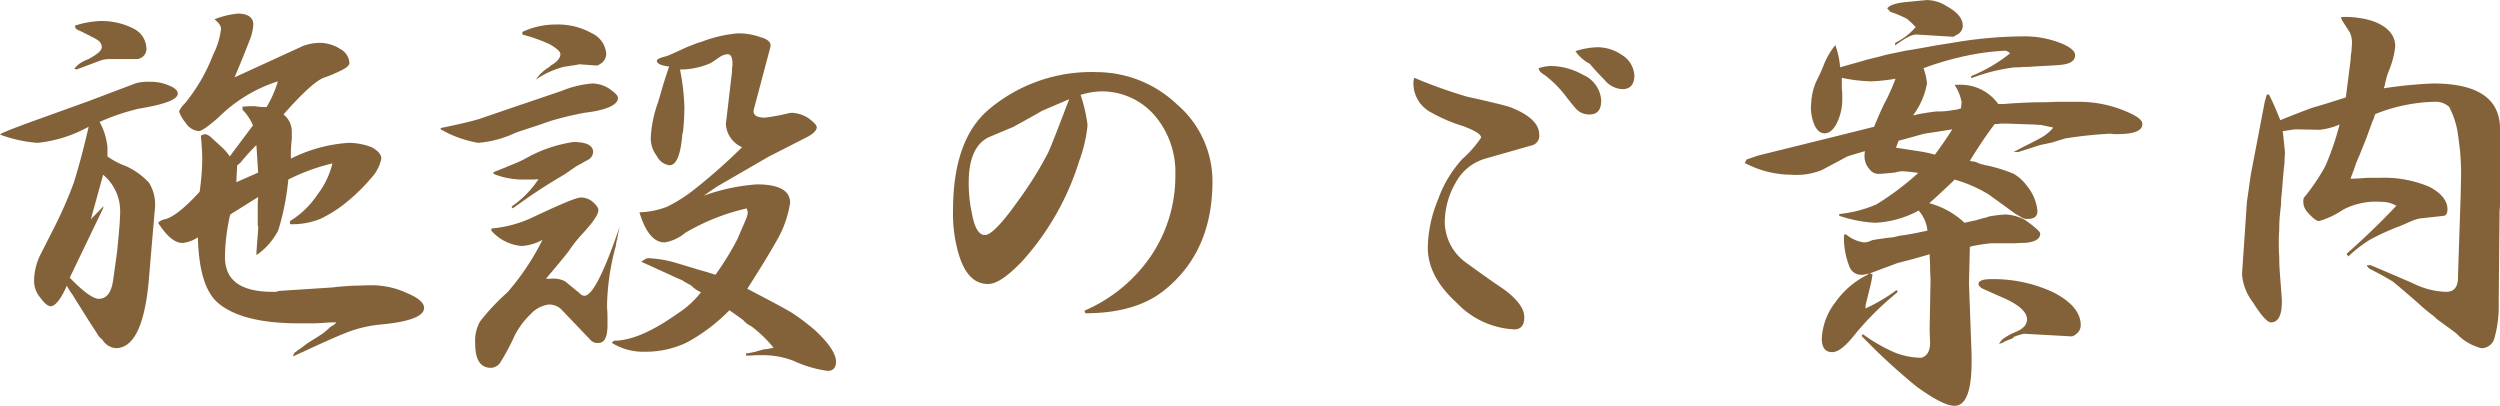
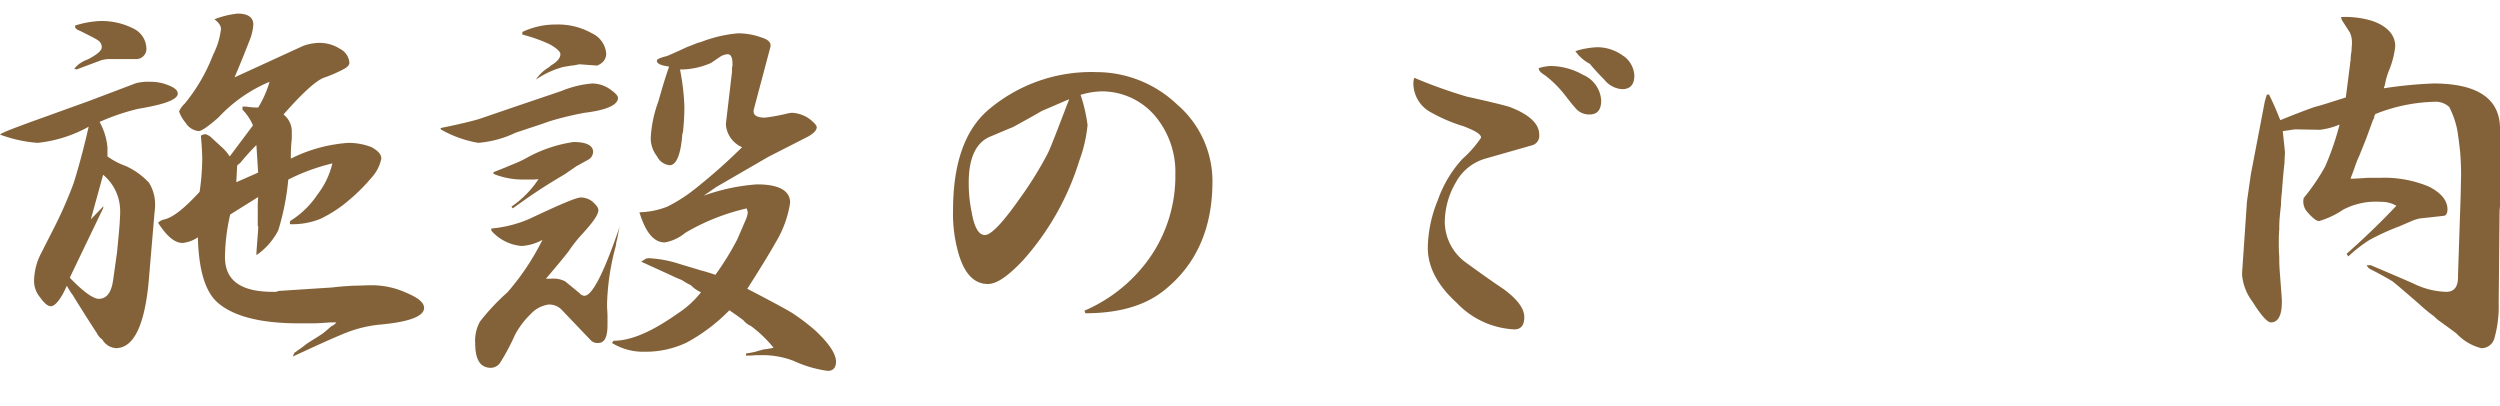
<svg xmlns="http://www.w3.org/2000/svg" width="274.756" height="44.602" viewBox="0 0 274.756 44.602">
-   <path d="M0,14.791c.145-.1.24-.192.336-.192.144-.1,1.1-.48,2.929-1.152l6.384-2.3,5.329-2.017a5.848,5.848,0,0,1,1.584-.143,5.134,5.134,0,0,1,2.064.431c.576.241.912.529.912.865,0,.672-1.488,1.2-4.368,1.679A24.405,24.405,0,0,0,10.945,13.4a7.062,7.062,0,0,1,.865,2.784v1.008a8.16,8.16,0,0,0,2.015,1.056,8.044,8.044,0,0,1,2.545,1.825,4.555,4.555,0,0,1,.672,2.639,3.848,3.848,0,0,1-.048.529l-.673,7.921c-.479,4.751-1.679,7.1-3.6,7.1a1.918,1.918,0,0,1-1.489-.96,1.67,1.67,0,0,1-.576-.672q-.288-.432-1.3-2.016c-.288-.48-.768-1.2-1.344-2.161A7.881,7.881,0,0,1,7.345,31.4c-.672,1.536-1.3,2.256-1.777,2.256-.288,0-.672-.288-1.151-.96a2.783,2.783,0,0,1-.672-1.825,6.711,6.711,0,0,1,.768-3.024L6,24.92a45.118,45.118,0,0,0,2.112-4.848c.48-1.536,1.056-3.6,1.632-6.145A14.628,14.628,0,0,1,4.129,15.7,15.038,15.038,0,0,1,0,14.791ZM7.729,30.584c1.488,1.536,2.544,2.256,3.121,2.256.863,0,1.391-.672,1.584-2.063l.431-3.073.193-2.016.1-1.2c0-.241.048-.672.048-1.248a5.19,5.19,0,0,0-1.872-4.033L9.985,24.1l1.392-1.441-.048.241L7.681,30.489ZM8.305,2.79a10.633,10.633,0,0,1,2.688-.48,7.729,7.729,0,0,1,3.649.816,2.5,2.5,0,0,1,1.44,2.064,1.132,1.132,0,0,1-1.248,1.3H12.1a3.224,3.224,0,0,0-1.009.143L8.4,7.638l-.24-.1.432-.431a3.659,3.659,0,0,1,1.056-.576c1.008-.529,1.537-.96,1.537-1.345a.925.925,0,0,0-.433-.768c-.288-.192-.96-.528-1.92-1.008-.384-.144-.576-.288-.576-.48C8.257,2.838,8.257,2.79,8.305,2.79Zm9.073,21.7a1.282,1.282,0,0,1,.72-.384c.96-.24,2.208-1.248,3.84-3.025a26.374,26.374,0,0,0,.289-3.648c0-.479-.048-1.344-.145-2.5v-.048h.048a1.1,1.1,0,0,1,.432-.143,1.49,1.49,0,0,1,.72.431l1.105,1.008a5.857,5.857,0,0,1,.864,1.008L27.8,13.783a5.448,5.448,0,0,0-1.152-1.728v-.336c.24,0,.528-.048.912-.048h.431a7.951,7.951,0,0,0,1.3.1,11.989,11.989,0,0,0,1.248-2.832A16.268,16.268,0,0,0,24,12.919c-1.151,1.008-1.872,1.488-2.16,1.488a1.9,1.9,0,0,1-1.44-.913,3.969,3.969,0,0,1-.72-1.248,2.588,2.588,0,0,1,.624-.863,19.326,19.326,0,0,0,3.121-5.377,8.255,8.255,0,0,0,.863-2.832c0-.336-.239-.672-.72-1.056a9.854,9.854,0,0,1,2.544-.624c1.153,0,1.729.432,1.729,1.2a5.457,5.457,0,0,1-.384,1.68c-.288.72-.816,2.113-1.681,4.128l7.537-3.456a5.56,5.56,0,0,1,1.777-.336,4.2,4.2,0,0,1,2.3.672A1.861,1.861,0,0,1,38.4,6.918c0,.193-.191.432-.527.624a14.962,14.962,0,0,1-2.3,1.008c-.864.336-2.352,1.681-4.416,4.033a2.365,2.365,0,0,1,.912,1.872v.816a15.56,15.56,0,0,0-.1,2.16A16.6,16.6,0,0,1,38.308,15.7a7.061,7.061,0,0,1,2.544.48c.671.384,1.056.769,1.056,1.248A4.333,4.333,0,0,1,40.852,19.5a20.309,20.309,0,0,1-2.5,2.5,14.084,14.084,0,0,1-3.167,2.064,8.208,8.208,0,0,1-3.313.576V24.3A9.8,9.8,0,0,0,34.9,21.368a9,9,0,0,0,1.632-3.409,21.867,21.867,0,0,0-4.848,1.777,27.461,27.461,0,0,1-1.1,5.568,7.377,7.377,0,0,1-2.4,2.736V27.7l.192-2.544v-.288l-.048-.048V22.9a11.263,11.263,0,0,1,.048-1.248L25.3,23.576a21.865,21.865,0,0,0-.576,4.656c0,2.593,1.727,3.841,5.28,3.841a1.134,1.134,0,0,0,.624-.1l5.952-.385c.721-.1,1.488-.143,2.3-.191.672,0,1.3-.048,1.968-.048a9.191,9.191,0,0,1,3.888.863c1.248.528,1.872,1.057,1.872,1.633,0,.912-1.632,1.536-4.8,1.824a13.814,13.814,0,0,0-3.552.816c-1.248.48-3.265,1.392-6.049,2.688v-.1a.047.047,0,0,0,.048-.047v-.049a.168.168,0,0,0,.048-.1l.048-.048v-.048l.048-.048V38.7h.1l.145-.144a11.782,11.782,0,0,0,1.055-.767c.576-.385,1.153-.721,1.729-1.105.191-.145.479-.384.912-.769a.618.618,0,0,1,.143-.095,1.231,1.231,0,0,0,.481-.384h-.721c-.672.048-1.3.1-1.92.1h-1.44c-4.128,0-7.105-.72-8.881-2.208-1.44-1.2-2.16-3.6-2.256-7.249a3.635,3.635,0,0,1-1.68.624C19.2,26.7,18.338,25.976,17.378,24.488Zm8.593-4.464,2.4-1.057-.192-3.024A24.468,24.468,0,0,0,26.4,17.911a2.083,2.083,0,0,0-.336.289Z" fill="#836239" />
+   <path d="M0,14.791c.145-.1.24-.192.336-.192.144-.1,1.1-.48,2.929-1.152l6.384-2.3,5.329-2.017a5.848,5.848,0,0,1,1.584-.143,5.134,5.134,0,0,1,2.064.431c.576.241.912.529.912.865,0,.672-1.488,1.2-4.368,1.679A24.405,24.405,0,0,0,10.945,13.4a7.062,7.062,0,0,1,.865,2.784v1.008a8.16,8.16,0,0,0,2.015,1.056,8.044,8.044,0,0,1,2.545,1.825,4.555,4.555,0,0,1,.672,2.639,3.848,3.848,0,0,1-.048.529l-.673,7.921c-.479,4.751-1.679,7.1-3.6,7.1a1.918,1.918,0,0,1-1.489-.96,1.67,1.67,0,0,1-.576-.672q-.288-.432-1.3-2.016c-.288-.48-.768-1.2-1.344-2.161A7.881,7.881,0,0,1,7.345,31.4c-.672,1.536-1.3,2.256-1.777,2.256-.288,0-.672-.288-1.151-.96a2.783,2.783,0,0,1-.672-1.825,6.711,6.711,0,0,1,.768-3.024L6,24.92a45.118,45.118,0,0,0,2.112-4.848c.48-1.536,1.056-3.6,1.632-6.145A14.628,14.628,0,0,1,4.129,15.7,15.038,15.038,0,0,1,0,14.791ZM7.729,30.584c1.488,1.536,2.544,2.256,3.121,2.256.863,0,1.391-.672,1.584-2.063l.431-3.073.193-2.016.1-1.2c0-.241.048-.672.048-1.248a5.19,5.19,0,0,0-1.872-4.033L9.985,24.1l1.392-1.441-.048.241L7.681,30.489ZM8.305,2.79a10.633,10.633,0,0,1,2.688-.48,7.729,7.729,0,0,1,3.649.816,2.5,2.5,0,0,1,1.44,2.064,1.132,1.132,0,0,1-1.248,1.3H12.1a3.224,3.224,0,0,0-1.009.143L8.4,7.638l-.24-.1.432-.431a3.659,3.659,0,0,1,1.056-.576c1.008-.529,1.537-.96,1.537-1.345a.925.925,0,0,0-.433-.768c-.288-.192-.96-.528-1.92-1.008-.384-.144-.576-.288-.576-.48C8.257,2.838,8.257,2.79,8.305,2.79Zm9.073,21.7a1.282,1.282,0,0,1,.72-.384c.96-.24,2.208-1.248,3.84-3.025a26.374,26.374,0,0,0,.289-3.648c0-.479-.048-1.344-.145-2.5v-.048h.048a1.1,1.1,0,0,1,.432-.143,1.49,1.49,0,0,1,.72.431l1.105,1.008a5.857,5.857,0,0,1,.864,1.008L27.8,13.783a5.448,5.448,0,0,0-1.152-1.728v-.336h.431a7.951,7.951,0,0,0,1.3.1,11.989,11.989,0,0,0,1.248-2.832A16.268,16.268,0,0,0,24,12.919c-1.151,1.008-1.872,1.488-2.16,1.488a1.9,1.9,0,0,1-1.44-.913,3.969,3.969,0,0,1-.72-1.248,2.588,2.588,0,0,1,.624-.863,19.326,19.326,0,0,0,3.121-5.377,8.255,8.255,0,0,0,.863-2.832c0-.336-.239-.672-.72-1.056a9.854,9.854,0,0,1,2.544-.624c1.153,0,1.729.432,1.729,1.2a5.457,5.457,0,0,1-.384,1.68c-.288.72-.816,2.113-1.681,4.128l7.537-3.456a5.56,5.56,0,0,1,1.777-.336,4.2,4.2,0,0,1,2.3.672A1.861,1.861,0,0,1,38.4,6.918c0,.193-.191.432-.527.624a14.962,14.962,0,0,1-2.3,1.008c-.864.336-2.352,1.681-4.416,4.033a2.365,2.365,0,0,1,.912,1.872v.816a15.56,15.56,0,0,0-.1,2.16A16.6,16.6,0,0,1,38.308,15.7a7.061,7.061,0,0,1,2.544.48c.671.384,1.056.769,1.056,1.248A4.333,4.333,0,0,1,40.852,19.5a20.309,20.309,0,0,1-2.5,2.5,14.084,14.084,0,0,1-3.167,2.064,8.208,8.208,0,0,1-3.313.576V24.3A9.8,9.8,0,0,0,34.9,21.368a9,9,0,0,0,1.632-3.409,21.867,21.867,0,0,0-4.848,1.777,27.461,27.461,0,0,1-1.1,5.568,7.377,7.377,0,0,1-2.4,2.736V27.7l.192-2.544v-.288l-.048-.048V22.9a11.263,11.263,0,0,1,.048-1.248L25.3,23.576a21.865,21.865,0,0,0-.576,4.656c0,2.593,1.727,3.841,5.28,3.841a1.134,1.134,0,0,0,.624-.1l5.952-.385c.721-.1,1.488-.143,2.3-.191.672,0,1.3-.048,1.968-.048a9.191,9.191,0,0,1,3.888.863c1.248.528,1.872,1.057,1.872,1.633,0,.912-1.632,1.536-4.8,1.824a13.814,13.814,0,0,0-3.552.816c-1.248.48-3.265,1.392-6.049,2.688v-.1a.047.047,0,0,0,.048-.047v-.049a.168.168,0,0,0,.048-.1l.048-.048v-.048l.048-.048V38.7h.1l.145-.144a11.782,11.782,0,0,0,1.055-.767c.576-.385,1.153-.721,1.729-1.105.191-.145.479-.384.912-.769a.618.618,0,0,1,.143-.095,1.231,1.231,0,0,0,.481-.384h-.721c-.672.048-1.3.1-1.92.1h-1.44c-4.128,0-7.105-.72-8.881-2.208-1.44-1.2-2.16-3.6-2.256-7.249a3.635,3.635,0,0,1-1.68.624C19.2,26.7,18.338,25.976,17.378,24.488Zm8.593-4.464,2.4-1.057-.192-3.024A24.468,24.468,0,0,0,26.4,17.911a2.083,2.083,0,0,0-.336.289Z" fill="#836239" />
  <path d="M48.433,14.215v-.144c2.112-.432,3.5-.768,4.272-1.008l3.5-1.2,5.52-1.872a11.292,11.292,0,0,1,3.361-.817,3.5,3.5,0,0,1,2.016.673c.528.384.816.672.816.912,0,.768-1.248,1.344-3.649,1.632a35.42,35.42,0,0,0-3.792.912l-1.1.384c-.863.288-1.775.576-2.736.912a11.73,11.73,0,0,1-4.08,1.1A12.5,12.5,0,0,1,48.433,14.215ZM59.617,26.36a5.371,5.371,0,0,1-2.3.673A4.977,4.977,0,0,1,54,25.352v-.24a13.36,13.36,0,0,0,4.176-1.056c3.264-1.536,5.136-2.353,5.665-2.353a2.076,2.076,0,0,1,1.248.433c.431.384.672.672.672.96,0,.527-.672,1.44-1.92,2.784A14.688,14.688,0,0,0,62.5,27.608c-.336.432-1.151,1.44-2.5,3.024h.528a2.846,2.846,0,0,1,1.584.288l1.584,1.3a.738.738,0,0,0,.529.288q1.3,0,3.888-7.632-.144.576-.288,1.44a2.159,2.159,0,0,0-.1.384c0,.1-.048.24-.048.337a26.647,26.647,0,0,0-.96,6.336v.24c0,.336.048.719.048,1.152v.96c0,1.344-.336,1.968-1.008,1.968a1.03,1.03,0,0,1-.865-.336l-3.072-3.216a1.922,1.922,0,0,0-1.536-.673,3.329,3.329,0,0,0-1.968,1.057,9.032,9.032,0,0,0-1.728,2.3A24.777,24.777,0,0,1,55.009,39.8a1.261,1.261,0,0,1-1.056.624c-1.152,0-1.728-.864-1.728-2.688a4.344,4.344,0,0,1,.528-2.4,24.124,24.124,0,0,1,3.024-3.217A27.316,27.316,0,0,0,59.617,26.36Zm-5.376-7.248v-.193c.768-.288,1.536-.624,2.256-.912a12.085,12.085,0,0,0,1.584-.767,15.158,15.158,0,0,1,4.944-1.633c1.441,0,2.161.385,2.161,1.1a1.028,1.028,0,0,1-.577.865l-1.3.719-1.248.865c-1.728,1.007-3.12,1.919-4.224,2.688L56.353,22.9l-.144-.193a10.9,10.9,0,0,0,2.977-3.023,5.831,5.831,0,0,1-.96.048h-.721A8.6,8.6,0,0,1,54.241,19.112ZM57.409,3.8V3.51a8.585,8.585,0,0,1,3.744-.816,7.533,7.533,0,0,1,3.889.96,2.688,2.688,0,0,1,1.584,2.257,1.3,1.3,0,0,1-.72,1.152.734.734,0,0,1-.288.143l-1.969-.143H63.6a.149.149,0,0,1-.1.048h-.1a2.79,2.79,0,0,1-.624.1l-.863.144A9.9,9.9,0,0,0,58.9,8.743a4.321,4.321,0,0,1,1.344-1.3,1.258,1.258,0,0,0,.288-.241c.672-.383,1.057-.816,1.057-1.248,0-.288-.433-.672-1.2-1.1A17.452,17.452,0,0,0,57.409,3.8ZM67.25,37.689l.192-.24c1.92,0,4.224-1.008,7.008-2.976a10.525,10.525,0,0,0,2.593-2.353,3.477,3.477,0,0,1-1.105-.767,9.67,9.67,0,0,1-1.007-.576q-.721-.29-1.3-.576L70.466,28.76l.528-.336a1.717,1.717,0,0,1,.288-.048,12.669,12.669,0,0,1,3.217.577l2.544.767c.191.048.72.192,1.584.481a31.1,31.1,0,0,0,2.4-3.889l.912-2.112a2.786,2.786,0,0,0,.241-.816V23.24a.048.048,0,0,1-.049-.048v-.1c-.048-.048-.048-.1-.048-.192a23.63,23.63,0,0,0-6.769,2.688,4.84,4.84,0,0,1-2.255,1.056c-1.2,0-2.113-1.1-2.785-3.313a8.982,8.982,0,0,0,3.073-.624,17.07,17.07,0,0,0,2.88-1.823,63.17,63.17,0,0,0,5.329-4.705,2.97,2.97,0,0,1-1.777-2.448v-.144l.672-5.713V7.494c0-.095.048-.192.048-.288v-.24c0-.672-.192-1.008-.528-1.008A1.754,1.754,0,0,0,79.2,6.2l-1.057.719a8.342,8.342,0,0,1-3.408.72,24.9,24.9,0,0,1,.481,4.081,25.648,25.648,0,0,1-.145,2.688c0,.1-.048.144-.048.192v.1a.152.152,0,0,0-.047.1v.144c-.193,2.16-.672,3.217-1.392,3.217a1.79,1.79,0,0,1-1.393-1.009,3.189,3.189,0,0,1-.672-2.016,13.5,13.5,0,0,1,.817-3.936l.575-1.968c.049-.145.145-.48.337-1.057l.287-.864c-.912-.1-1.344-.336-1.344-.624,0-.191.336-.336,1.105-.527.143-.049.912-.385,2.256-1.009.143-.048.528-.191,1.1-.432a4.328,4.328,0,0,0,.624-.192,14.55,14.55,0,0,1,3.84-.864,7.376,7.376,0,0,1,2.5.432c.817.241,1.152.576,1.057,1.056l-1.824,6.865c-.145.624.288.912,1.248.912a21.931,21.931,0,0,0,2.351-.432,3.562,3.562,0,0,1,.576-.1,3.624,3.624,0,0,1,1.872.624c.577.432.865.768.865.96,0,.336-.336.672-.912,1.008L84.436,17.24l-5.713,3.311-1.392.961a21.656,21.656,0,0,1,5.857-1.249c2.4,0,3.648.673,3.648,2.017A11.73,11.73,0,0,1,85.3,26.552q-1.008,1.8-3.169,5.185c2.305,1.2,3.936,2.064,4.9,2.639a22.9,22.9,0,0,1,2.593,1.969c1.488,1.392,2.256,2.544,2.256,3.408,0,.672-.336,1.008-.912,1.008a13.151,13.151,0,0,1-3.744-1.1,9.4,9.4,0,0,0-3.649-.624h-.528a10.442,10.442,0,0,1-1.056.047v-.24a9.93,9.93,0,0,0,1.056-.192c.288-.1.528-.144.816-.239a9.836,9.836,0,0,0,1.153-.193,13.4,13.4,0,0,0-2.5-2.4,2.207,2.207,0,0,1-.817-.624c-.624-.48-1.152-.817-1.536-1.1a19.337,19.337,0,0,1-4.7,3.552,10.465,10.465,0,0,1-4.608,1.008A6.529,6.529,0,0,1,67.25,37.689Z" fill="#836239" />
  <path d="M127.923,31.928c-2.112,1.681-4.992,2.5-8.641,2.5l-.095-.288a16.919,16.919,0,0,0,7.3-6,15.693,15.693,0,0,0,2.688-8.976,9.568,9.568,0,0,0-2.16-6.337,7.671,7.671,0,0,0-6-2.785,8.579,8.579,0,0,0-2.257.384,17.277,17.277,0,0,1,.768,3.313,15.638,15.638,0,0,1-.912,3.936,29.452,29.452,0,0,1-6.192,10.946c-1.633,1.727-2.881,2.591-3.841,2.591-1.439,0-2.5-1.007-3.168-3.12a15.6,15.6,0,0,1-.672-4.944c0-5.089,1.248-8.785,3.84-11.041A17.451,17.451,0,0,1,120.53,7.926a12.865,12.865,0,0,1,8.833,3.553,11.12,11.12,0,0,1,3.889,8.448C133.252,25.112,131.476,29.1,127.923,31.928ZM114.481,12.2c-.719.432-1.775,1.008-3.168,1.776-.624.24-1.488.624-2.639,1.1-1.488.72-2.209,2.4-2.209,4.993a15.586,15.586,0,0,0,.336,3.312q.432,2.448,1.44,2.448t3.744-3.888a39.832,39.832,0,0,0,3.169-5.089c.336-.672,1.1-2.688,2.352-5.952Z" fill="#836239" />
  <path d="M168.291,15.992l-5.04,1.439a5.377,5.377,0,0,0-3.265,2.641,8.708,8.708,0,0,0-1.2,4.368,5.572,5.572,0,0,0,2.257,4.368c1.392,1.009,2.784,2.017,4.224,2.977,1.488,1.1,2.256,2.112,2.256,3.072,0,.912-.383,1.344-1.1,1.344a9.357,9.357,0,0,1-6.336-2.928q-3.168-2.88-3.169-6.049a14.206,14.206,0,0,1,1.105-5.232,13.052,13.052,0,0,1,2.688-4.513,12.243,12.243,0,0,0,2.064-2.352c0-.383-.672-.768-1.92-1.248a17.953,17.953,0,0,1-3.6-1.536,3.617,3.617,0,0,1-1.92-3.169,1.775,1.775,0,0,1,.1-.624,53.714,53.714,0,0,0,5.761,2.065q3.888.864,4.752,1.152c2.113.816,3.216,1.824,3.216,3.024A1.085,1.085,0,0,1,168.291,15.992Zm6.385-3.409a1.951,1.951,0,0,1-1.584-.768c-.432-.481-.817-1.008-1.2-1.488a11.777,11.777,0,0,0-2.113-2.065c-.479-.288-.672-.527-.672-.768a4.68,4.68,0,0,1,1.3-.24,7.312,7.312,0,0,1,3.553.96,3.28,3.28,0,0,1,2.016,2.832C175.972,12.1,175.54,12.583,174.676,12.583Zm3.6-2.785a2.71,2.71,0,0,1-1.968-1.055q-.864-.865-1.584-1.729a4.4,4.4,0,0,1-1.584-1.392,8.774,8.774,0,0,1,2.448-.432,4.82,4.82,0,0,1,2.688.864,2.808,2.808,0,0,1,1.344,2.257C179.62,9.319,179.141,9.8,178.276,9.8Z" fill="#836239" />
-   <path d="M191.761,17.911l.192-.383L193.2,17.1l9.889-2.448,2.881-.72q.79-1.944,1.3-2.881a23.134,23.134,0,0,0,1.055-2.4,19.14,19.14,0,0,1-2.687.288,17.391,17.391,0,0,1-3.217-.385v.912a3.405,3.405,0,0,0,.048.673v.624a6.046,6.046,0,0,1-.576,2.735c-.384.769-.864,1.153-1.344,1.153s-.864-.288-1.152-.96a4.894,4.894,0,0,1-.336-2.448,6.5,6.5,0,0,1,.671-2.544,14.089,14.089,0,0,0,.673-1.489,8.472,8.472,0,0,1,1.3-2.255,9.217,9.217,0,0,1,.529,2.448c1.295-.385,2.255-.624,2.832-.817.767-.192,1.439-.336,2.063-.528.625-.143,1.393-.288,2.257-.479q1.008-.146,3.312-.577l1.825-.288a47.212,47.212,0,0,1,7.967-.719,10.855,10.855,0,0,1,3.793.671c1.153.432,1.777.913,1.777,1.392q0,.792-1.153,1.009c-.48.1-1.584.143-3.312.239h-.048a8.88,8.88,0,0,1-1.1.048,8.339,8.339,0,0,1-1.056.049,19.879,19.879,0,0,0-4.753,1.2v-.24a16.933,16.933,0,0,0,4.272-2.5.822.822,0,0,0-.576-.288,27.012,27.012,0,0,0-3.359.383A33.486,33.486,0,0,0,211.4,7.494a6.91,6.91,0,0,1,.384,1.68,8.361,8.361,0,0,1-1.536,3.505,23.922,23.922,0,0,1,2.592-.433,8.169,8.169,0,0,0,1.776-.143,2.809,2.809,0,0,0,.865-.192h.047c0-.192.048-.432.048-.72a4.985,4.985,0,0,0-.768-1.872h.432a5.059,5.059,0,0,1,4.369,2.112h.624c1.1-.1,2.255-.145,3.408-.192.768,0,1.488,0,2.257-.048h2.687a13.136,13.136,0,0,1,5.713,1.344c.768.384,1.152.72,1.152,1.1,0,.768-.96,1.105-2.784,1.105a3.129,3.129,0,0,1-.721-.049,46.83,46.83,0,0,0-4.992.528l-1.392.433-1.344.287-2.4.768h-.528c.192-.095.48-.24.816-.431,1.248-.624,2.112-1.057,2.544-1.345a4.309,4.309,0,0,0,1.008-.912c-.48-.1-.912-.192-1.344-.288-.336,0-.624-.048-.912-.048l-2.833-.1h-.671a3.927,3.927,0,0,1-.672.048c-.817,1.056-1.681,2.353-2.641,3.889a.6.6,0,0,1-.1.143,1.727,1.727,0,0,0,.529.1,3.55,3.55,0,0,1,.479.192.908.908,0,0,0,.384.1c.049.048.1.048.192.048,0,.049.048.049.145.049a16.5,16.5,0,0,1,3.12.96A5.01,5.01,0,0,1,222.82,20.5a5.073,5.073,0,0,1,1.1,2.689q0,.864-1.008.864a1.165,1.165,0,0,1-.864-.24A7.994,7.994,0,0,1,221,23.144c-.768-.576-1.585-1.152-2.448-1.776a14.914,14.914,0,0,0-3.745-1.632,4.547,4.547,0,0,1-.48.479c-.96.912-1.728,1.633-2.3,2.113a9.191,9.191,0,0,1,3.888,2.16c.384-.1.817-.192,1.3-.288q.432-.144,1.009-.289a.676.676,0,0,0,.287-.1,13.567,13.567,0,0,1,1.921-.24,4.966,4.966,0,0,1,2.16.624c1.056.768,1.632,1.248,1.632,1.488,0,.576-.576.912-1.632,1.008h-.144c-.432,0-.865.048-1.3.048h-2.353a20.614,20.614,0,0,0-2.16.336.176.176,0,0,1-.144.048l-.095,4.033.288,7.873v.719c0,3.216-.624,4.849-1.873,4.849-.864,0-2.256-.721-4.176-2.112a68.257,68.257,0,0,1-6.049-5.569l.145-.192a18.541,18.541,0,0,0,3.5,2.016,8.131,8.131,0,0,0,2.928.577c.672-.193.96-.769.96-1.681l-.048-1.44.1-5.424c0-.193-.048-.672-.048-1.489,0-.383-.048-.864-.048-1.343-1.585.479-2.736.767-3.5.96-.767.288-1.824.672-3.072,1.151l.288.1a11.545,11.545,0,0,1-.288,1.488q-.36,1.44-.431,1.728a1.984,1.984,0,0,0-.048.48V33.9a19.383,19.383,0,0,0,3.408-2.017l.143.193-.959.816a32.329,32.329,0,0,0-3.7,3.792c-1.055,1.344-1.872,2.016-2.544,2.016-.768,0-1.152-.48-1.152-1.488a6.978,6.978,0,0,1,1.488-3.984A9.29,9.29,0,0,1,205.25,30.2l.145-.145a2.623,2.623,0,0,1-.769.145,1.381,1.381,0,0,1-1.392-.96,8.538,8.538,0,0,1-.576-3.409l.193-.1a3.891,3.891,0,0,0,2.015.912,1.948,1.948,0,0,0,.864-.24c.193-.048.817-.144,1.92-.288a3.739,3.739,0,0,0,1.008-.192q1.226-.144,3.169-.576a3.923,3.923,0,0,0-.96-2.208,11.082,11.082,0,0,1-4.8,1.344,14.829,14.829,0,0,1-3.936-.768v-.192a13.743,13.743,0,0,0,4.08-1.056,30.811,30.811,0,0,0,4.609-3.457,15.109,15.109,0,0,0-1.776-.191,4.967,4.967,0,0,0-.624.095.367.367,0,0,1-.192.048c-.865.1-1.489.145-1.825.145a1.162,1.162,0,0,1-.912-.481,2.09,2.09,0,0,1-.576-1.391,2.728,2.728,0,0,1,.048-.624c-1.151.336-1.775.527-1.92.575l-2.784,1.488a7.471,7.471,0,0,1-3.408.528A10.964,10.964,0,0,1,191.761,17.911ZM207.41.918c.288-.384,1.1-.624,2.353-.72L211.73.006a4.1,4.1,0,0,1,2.209.672c1.152.624,1.776,1.344,1.776,2.16A1.106,1.106,0,0,1,215,3.846c-.192.145-.288.192-.384.192l-3.936-.24c-.481-.048-1.248.336-2.4,1.2V4.71a7.041,7.041,0,0,0,2.257-1.728,7.638,7.638,0,0,0-.961-.912,11.29,11.29,0,0,0-1.823-.768Zm.961,15.313,2.5.385a14.034,14.034,0,0,1,1.776.383c.576-.768,1.249-1.728,1.92-2.784-1.44.24-2.5.384-3.072.48-.768.192-1.68.48-2.833.768ZM219.7,37.786a2.135,2.135,0,0,1,.481-.577,7.112,7.112,0,0,1,1.44-.768c.768-.336,1.151-.768,1.151-1.344,0-.816-.912-1.633-2.687-2.4-1.2-.529-1.969-.865-2.257-1.008-.288-.193-.384-.336-.384-.481,0-.336.432-.528,1.344-.528a15.517,15.517,0,0,1,6.961,1.488c1.92,1.009,2.929,2.208,2.929,3.553a1.189,1.189,0,0,1-.529,1.008.835.835,0,0,1-.48.24l-5.232-.288a6.967,6.967,0,0,0-1.1.336c-.048,0-.048.048-.048.1-.1.048-.144.1-.192.1l-.72.288-.336.192Z" fill="#836239" />
  <path d="M249.122,10.422l.24-.048c.576,1.153.96,2.113,1.248,2.833q2.3-.936,3.744-1.44c.768-.192,1.92-.576,3.457-1.057l.48-3.744a.611.611,0,0,1,.048-.288,5.272,5.272,0,0,1,.1-1.056c0-.336.047-.624.047-.912a2.572,2.572,0,0,0-.239-1.152l-.864-1.344V2.166a.047.047,0,0,1-.048-.048v-.1a.174.174,0,0,1-.049-.144,10.049,10.049,0,0,1,3.457.432c1.632.576,2.5,1.536,2.5,2.784a9.6,9.6,0,0,1-.624,2.5,7.991,7.991,0,0,0-.528,1.824.691.691,0,0,0-.1.289,47.844,47.844,0,0,1,5.424-.529c4.9,0,7.345,1.681,7.345,4.993v8.449l-.048.528-.1,10.177a12.95,12.95,0,0,1-.48,3.888,1.465,1.465,0,0,1-1.44,1.056A5.62,5.62,0,0,1,270,36.681c-.288-.24-.96-.72-2.017-1.488a4.313,4.313,0,0,1-.479-.432,17.063,17.063,0,0,1-1.681-1.392q-2.159-1.874-2.88-2.449c-.48-.288-1.3-.767-2.448-1.343a.853.853,0,0,1-.384-.433h.432c2.256.961,3.841,1.633,4.7,2.017a8.65,8.65,0,0,0,3.6.912c.864,0,1.3-.529,1.3-1.632V30.2l.289-8.689.047-2.352c0-.913-.047-1.729-.1-2.449-.1-.864-.192-1.68-.336-2.5a9.737,9.737,0,0,0-.864-2.448,2.184,2.184,0,0,0-1.632-.576,18.637,18.637,0,0,0-6.481,1.344.774.774,0,0,0-.144.432c-.048.1-.1.144-.1.192v.048h-.048v.048l-.72,1.968-.768,1.92a9.883,9.883,0,0,0-.48,1.2c-.192.576-.384,1.009-.48,1.3.576,0,1.248-.048,1.92-.1h1.44a12.739,12.739,0,0,1,5.233.96c1.343.672,2.064,1.536,2.064,2.5,0,.433-.144.673-.385.721l-2.639.288a4.005,4.005,0,0,0-.912.288c-.241.1-.672.288-1.345.576a25.514,25.514,0,0,0-3.264,1.488,14.9,14.9,0,0,0-2.352,1.824l-.192-.288c2.064-1.824,3.888-3.6,5.472-5.28a3.243,3.243,0,0,0-1.68-.432,7.749,7.749,0,0,0-4.177.864,9.216,9.216,0,0,1-2.639,1.248q-.432,0-1.3-1.009a1.692,1.692,0,0,1-.432-1.1,1.66,1.66,0,0,1,.048-.433,22.116,22.116,0,0,0,2.353-3.456,29.851,29.851,0,0,0,1.584-4.608,7.938,7.938,0,0,1-2.16.576l-2.641-.048c-.239,0-.72.1-1.44.192.144,1.392.24,2.209.24,2.4s-.048.576-.048,1.1c-.1.817-.192,1.873-.288,3.216a11.208,11.208,0,0,0-.1,1.393c-.048.432-.1.912-.144,1.391-.048.577-.048,1.009-.048,1.345-.048.576-.048,1.056-.048,1.44,0,.432,0,.912.048,1.488,0,.385,0,.864.048,1.536l.24,3.217v.24c0,1.536-.432,2.256-1.2,2.256-.385,0-1.057-.72-2.017-2.256a5.718,5.718,0,0,1-1.152-2.929V29.96l.528-7.776.432-3.024,1.536-8.017Z" fill="#836239" />
</svg>